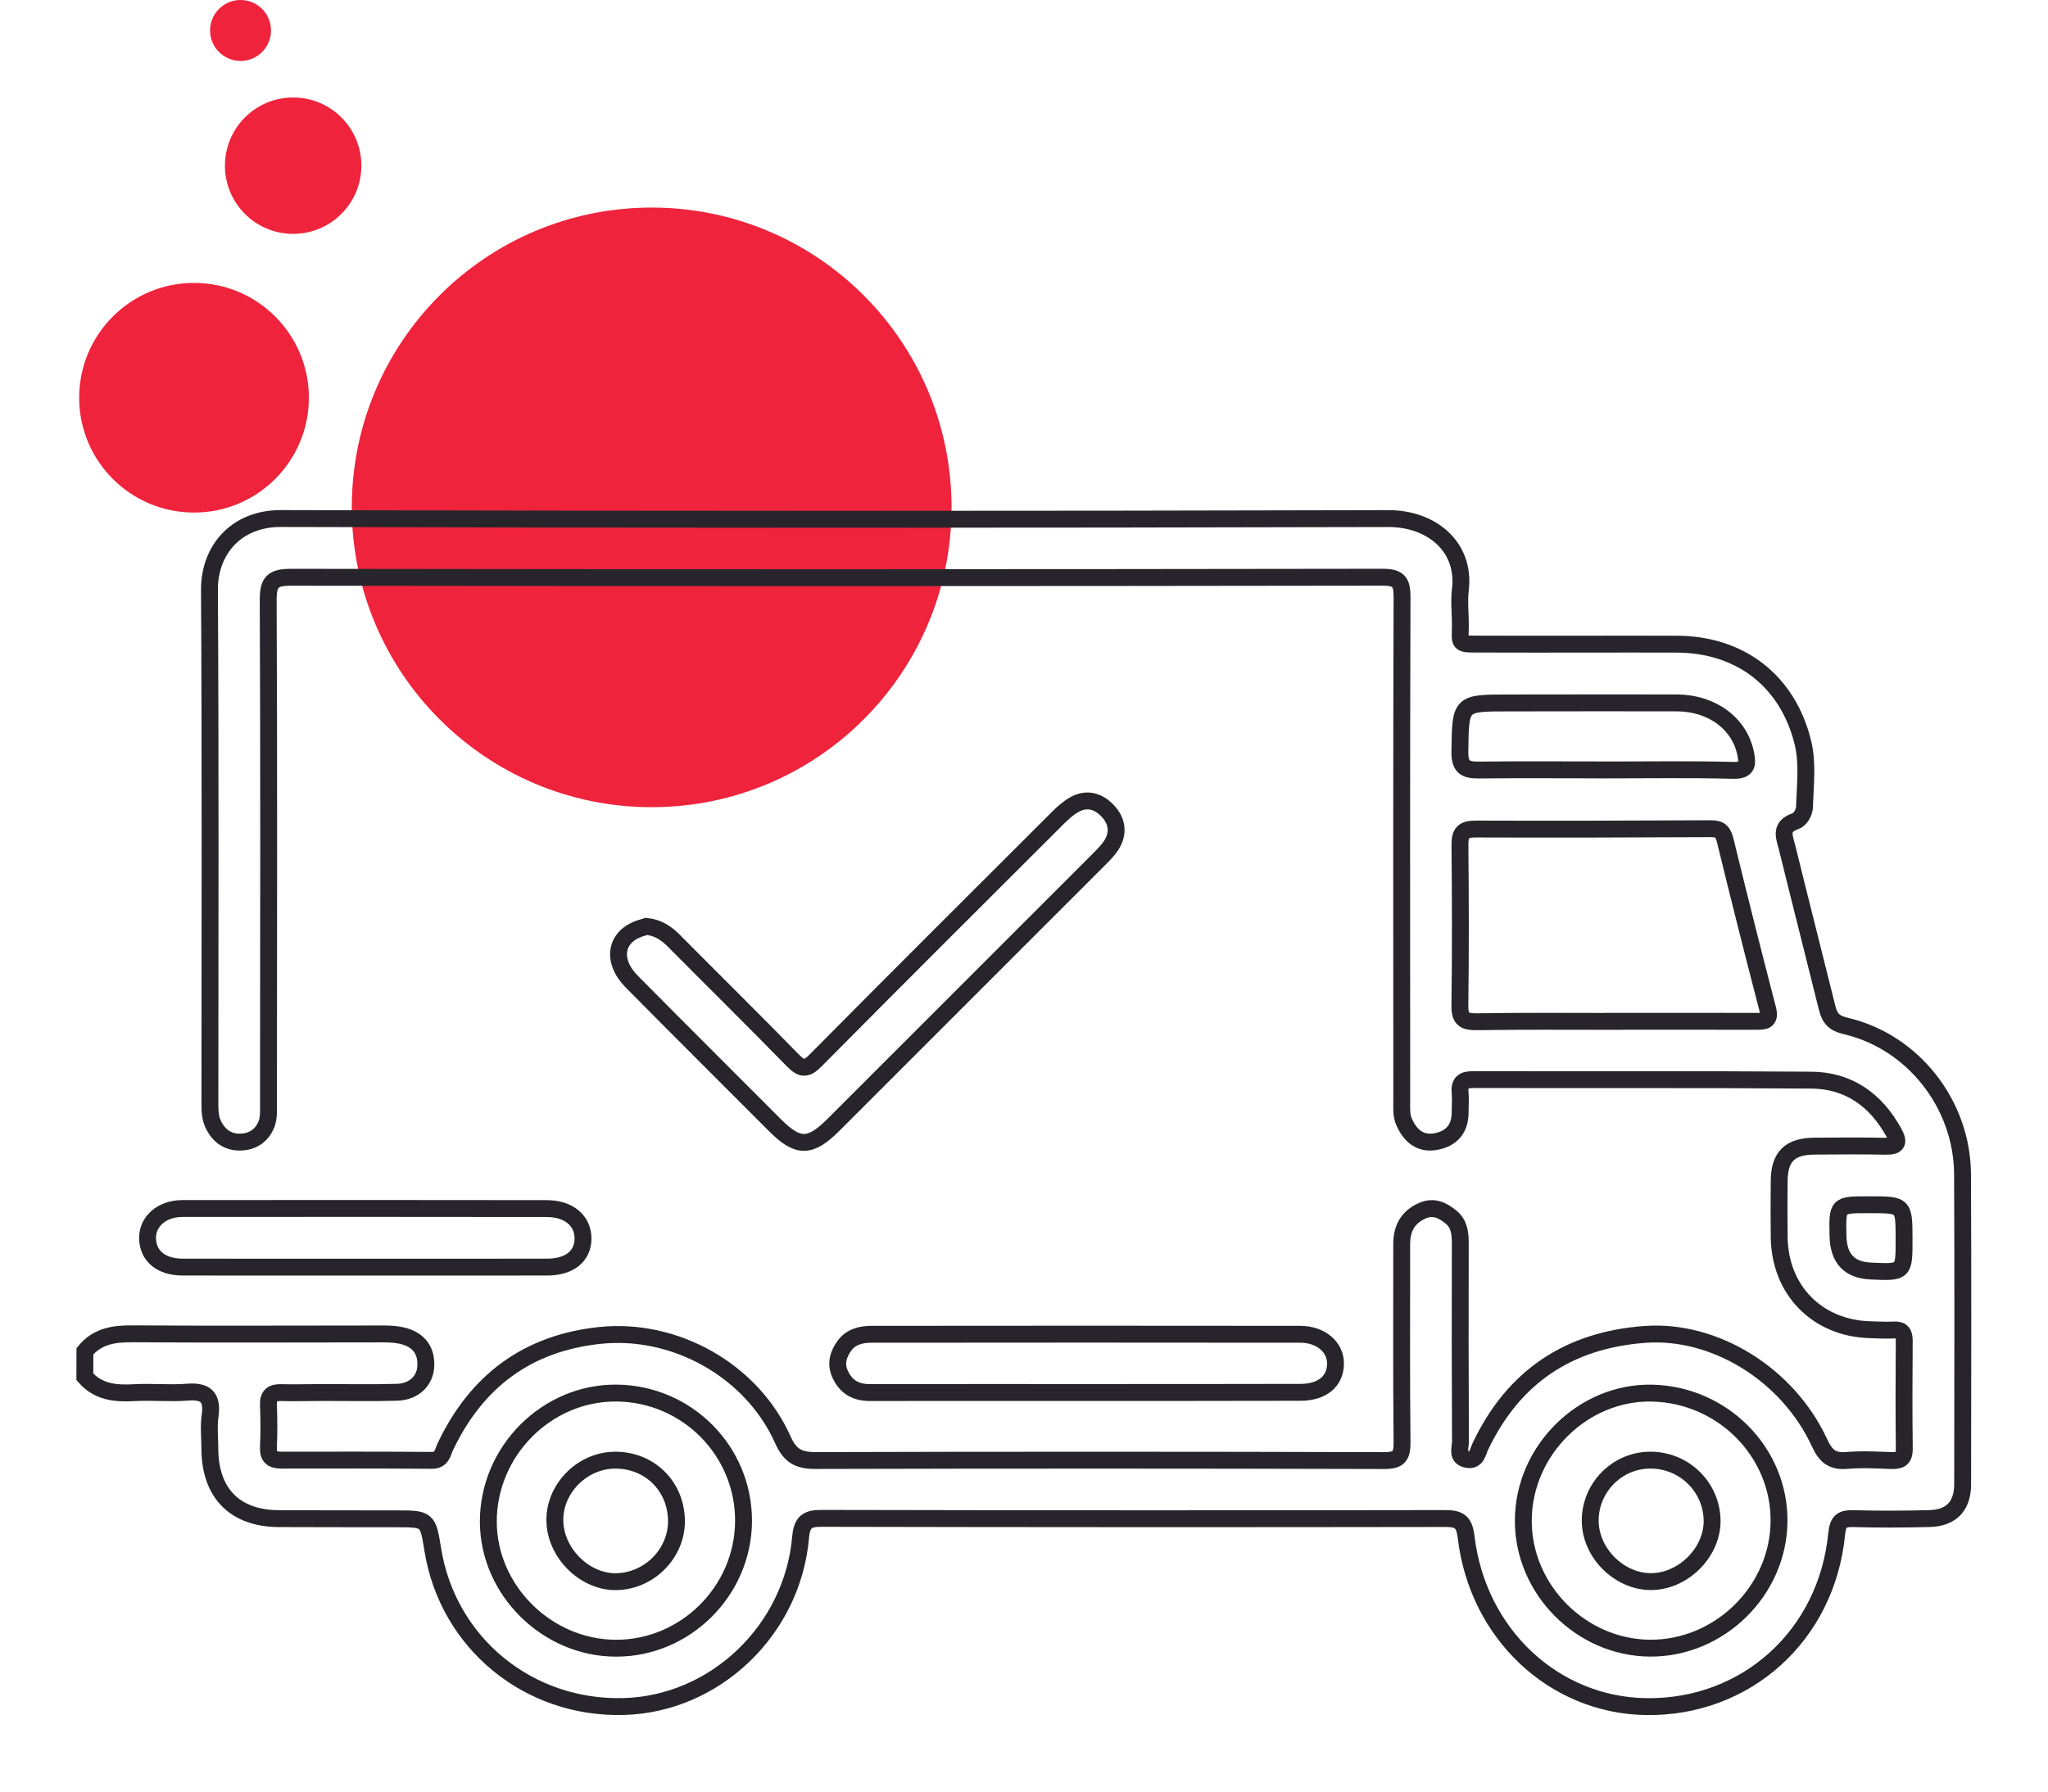
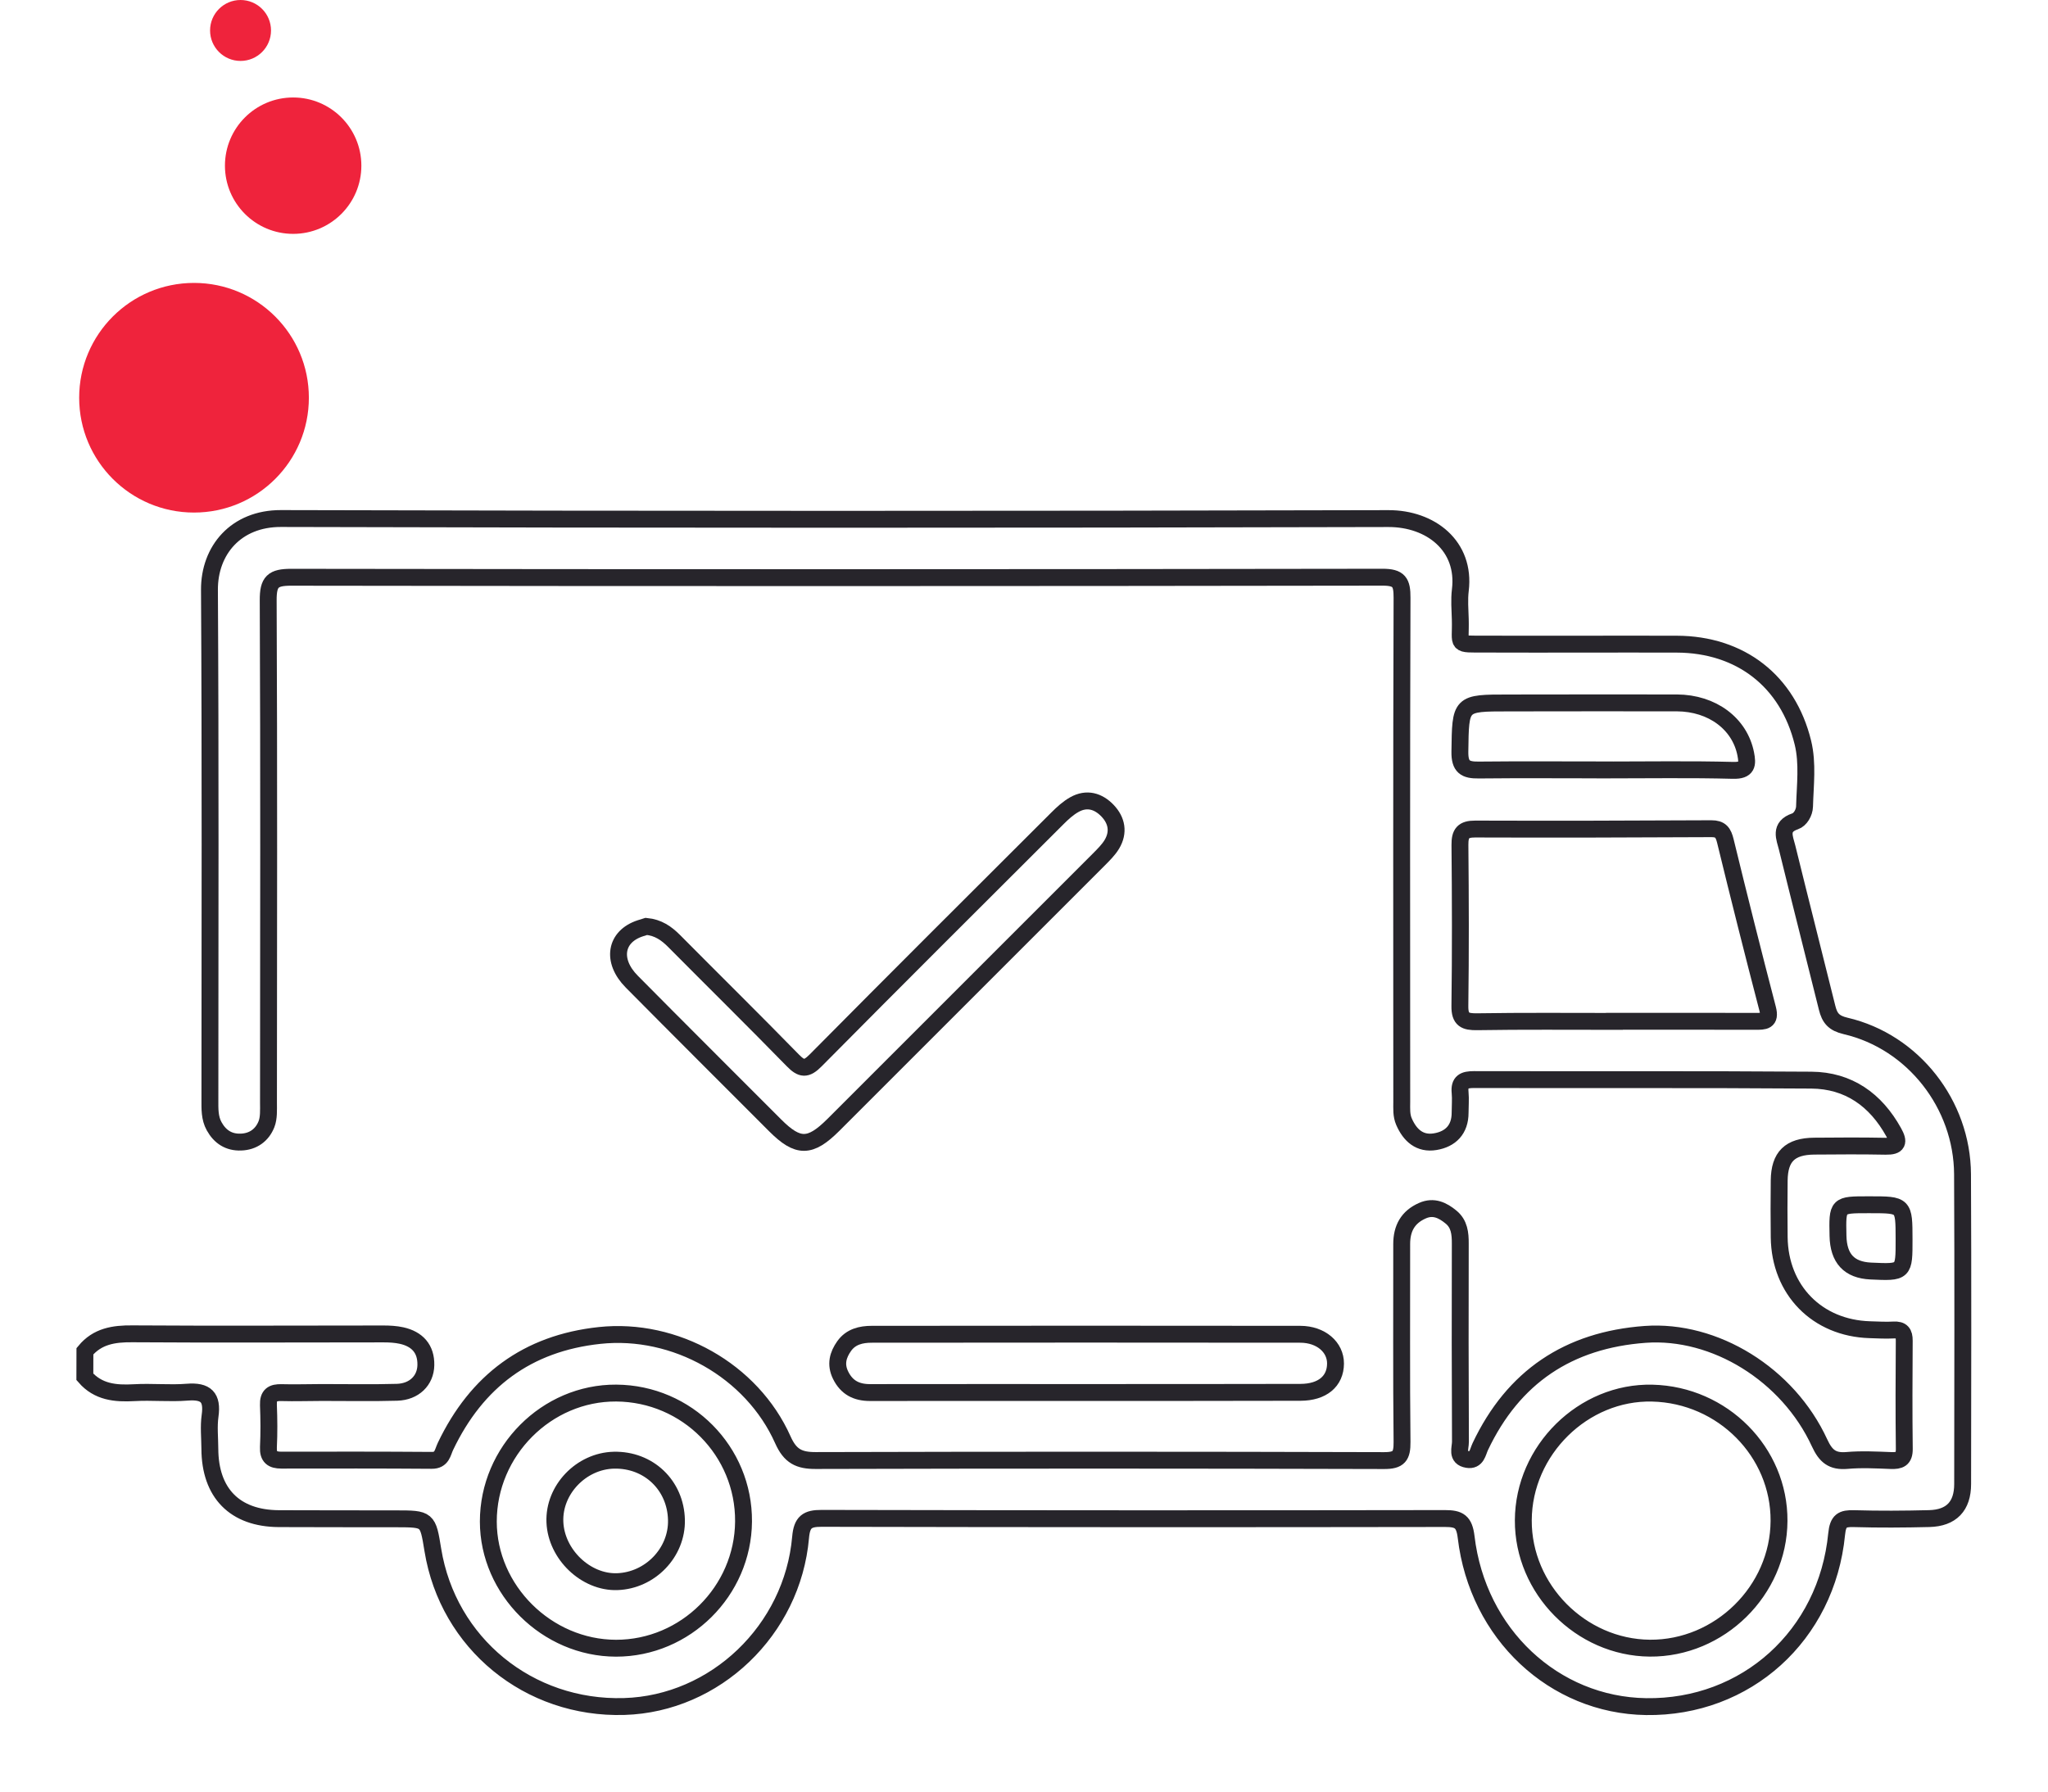
<svg xmlns="http://www.w3.org/2000/svg" width="100%" height="100%" viewBox="0 0 3636 3182" xml:space="preserve" style="fill-rule:evenodd;clip-rule:evenodd;stroke-miterlimit:10;">
  <g transform="matrix(1,0,0,1,-678.738,-515.6)">
    <g>
      <circle cx="1105.8" cy="569.7" r="54.1" style="fill:rgb(239,35,60);" />
    </g>
    <g>
      <circle cx="1199.2" cy="809.8" r="121.1" style="fill:rgb(239,35,60);" />
    </g>
    <g>
-       <circle cx="1835.7" cy="1416.6" r="532.4" style="fill:rgb(239,35,60);" />
-     </g>
+       </g>
    <g>
      <circle cx="1023.2" cy="1221.9" r="203.9" style="fill:rgb(239,35,60);" />
    </g>
  </g>
  <g transform="matrix(1,0,0,1,-678.738,-515.6)">
    <path d="M829.5,2915.1C851.6,2888.4 880.6,2883.9 913.7,2884.2C1062.3,2885.2 1211,2884.4 1359.7,2884.4C1370.4,2884.4 1381.4,2885 1391.8,2887.3C1419.5,2893.5 1435.4,2910.8 1434.8,2939.8C1434.3,2967.2 1414,2987.1 1383.7,2988C1339.3,2989.3 1294.7,2988.3 1250.3,2988.4C1226.4,2988.4 1202.5,2989.3 1178.7,2988.6C1162.6,2988.1 1154.6,2993 1155.3,3010.7C1156.3,3035.6 1156.5,3060.6 1155.3,3085.5C1154.5,3103 1162.2,3108.5 1178.2,3108.5C1267.2,3108.4 1356.1,3108.2 1445.1,3108.9C1463.8,3109.1 1464.4,3094.9 1469.7,3083.9C1524.9,2968.3 1614.8,2900.8 1743.3,2887.1C1876.9,2872.8 2013.7,2949.1 2068.7,3072.6C2081.6,3101.5 2097.2,3109.3 2126.9,3109.2C2463.3,3108.3 2799.6,3108.3 3136,3109.3C3162.4,3109.4 3168.1,3101.5 3167.9,3076.4C3166.6,2959.2 3167.5,2842 3167.3,2724.8C3167.3,2697 3178.2,2676.9 3204.1,2665.5C3224,2656.7 3240.2,2664.8 3254.9,2676.9C3269.7,2689 3271.4,2706 3271.3,2724.1C3271,2841.3 3271,2958.5 3271.6,3075.7C3271.7,3087.1 3263.8,3104 3284,3107.3C3300.7,3110.1 3302.1,3094.5 3306.8,3084.5C3365.4,2960.7 3463.5,2895.1 3599.6,2885.2C3723,2876.3 3853.1,2956 3909.2,3077.9C3920,3101.3 3931.7,3111.3 3957.6,3109.1C3983.4,3106.8 4009.7,3108.2 4035.7,3109.2C4051.4,3109.8 4059.8,3106.8 4059.6,3088.4C4058.8,3024.4 4059.1,2960.4 4059.5,2896.4C4059.6,2882.7 4055.2,2876.6 4040.7,2877.4C4026.7,2878.2 4012.5,2877.3 3998.4,2876.9C3904.9,2874.1 3838.6,2806.5 3837.5,2712.7C3837.1,2679.1 3837.1,2645.4 3837.5,2611.8C3838,2569.6 3856.5,2551.3 3899.7,2550.9C3942,2550.5 3984.3,2550.3 4026.6,2551.1C4048.5,2551.5 4050.6,2543.9 4040.8,2526.3C4008.9,2468.6 3960.6,2434.2 3894.6,2433.7C3695,2432.2 3495.3,2433.2 3295.7,2432.7C3278.3,2432.7 3269.1,2436.4 3271,2455.8C3272.1,2467.6 3271,2479.6 3271,2491.6C3271,2521.5 3254,2538.5 3226.7,2543C3199.5,2547.5 3182,2531.9 3171.4,2507.5C3166.4,2496 3167.4,2484.1 3167.4,2472.3C3167.3,2173.9 3166.9,1875.5 3167.9,1577.1C3168,1549.6 3162.9,1540.5 3132.9,1540.6C2487.3,1541.6 1841.7,1541.7 1196.1,1540.7C1163.1,1540.6 1154.7,1548.4 1154.9,1581.8C1156.3,1879.1 1155.6,2176.4 1155.4,2473.7C1155.4,2486.6 1156.3,2500.6 1151.8,2512C1144.2,2531.2 1128.2,2543 1106.5,2543.7C1084.9,2544.5 1069.3,2534.3 1059,2515.7C1050.7,2500.8 1051.4,2484.5 1051.4,2468.1C1051.5,2166.5 1052.4,1864.8 1050.6,1563.2C1050.2,1492.6 1097.8,1436.2 1177.5,1436.4C1832.9,1438.2 2488.2,1438.2 3143.6,1436.5C3218.9,1436.3 3281,1485.1 3271.4,1563.5C3269.3,1580.6 3270.8,1598.2 3271.3,1615.5C3272.7,1663.2 3260.9,1659.2 3317.1,1659.4C3429.9,1659.8 3542.8,1659.2 3655.6,1659.5C3768.6,1659.8 3852.9,1725 3879.6,1834.4C3888.6,1871.4 3883.5,1909.9 3882.5,1947.7C3882.2,1958.9 3874.8,1971.1 3865.8,1974.1C3837.2,1983.8 3847.3,2003.5 3851.6,2020.9C3874.9,2115.8 3899.1,2210.4 3922.6,2305.3C3927.1,2323.4 3934.3,2332.6 3955.6,2337.5C4075.3,2365.4 4162.4,2476.7 4163,2600.8C4163.9,2784.2 4163.4,2967.5 4163.2,3150.9C4163.2,3190.3 4143.3,3211.3 4103.8,3212.3C4059.3,3213.4 4014.8,3213.7 3970.4,3212.4C3949.4,3211.8 3941.9,3215.9 3939.5,3239.8C3921.9,3420.1 3778.6,3548.8 3601.2,3546.2C3437.7,3543.8 3302.1,3417.4 3281.7,3245.1C3278.4,3217.6 3269.2,3212.2 3244.2,3212.2C2875.3,3212.8 2506.4,3212.7 2137.4,3211.9C2111.8,3211.8 2102.5,3218.3 2100.1,3245.6C2085.7,3410.6 1948.3,3541.2 1787,3546C1617.5,3551.1 1474.2,3433.8 1447.2,3268C1438.3,3212.9 1438.3,3212.8 1381.9,3212.7C1312.5,3212.5 1243,3212.8 1173.6,3212.4C1095.6,3211.9 1051.6,3167 1051.3,3088.3C1051.2,3068.8 1049,3048.9 1051.7,3029.8C1056.4,2996.7 1044.3,2985.2 1011.3,2987.8C980,2990.3 948.3,2986.9 917,2988.7C883.6,2990.6 852.9,2987.7 829.4,2960.6C829.5,2945.5 829.5,2930.3 829.5,2915.1ZM3545,2329.4L3545,2329.2C3628.4,2329.2 3711.8,2329.1 3795.2,2329.3C3810.8,2329.3 3822.9,2329.7 3817,2307C3791.2,2208 3766.2,2108.7 3742,2009.3C3738.3,1994.2 3733.6,1987.1 3717,1987.2C3577.3,1987.9 3437.5,1988.3 3297.8,1987.8C3276.4,1987.7 3270.5,1995.4 3270.7,2016.1C3271.6,2111.4 3271.9,2206.8 3270.6,2302.1C3270.3,2326.4 3279.9,2330.3 3301.2,2330C3382.5,2328.7 3463.7,2329.4 3545,2329.4ZM3607.7,3442.4C3731.7,3443.4 3836.6,3340.2 3837.2,3216.4C3837.9,3094.1 3737.2,2992.5 3612.3,2989.5C3489.7,2986.5 3383.7,3090.9 3383.2,3215.3C3382.6,3337.6 3485.2,3441.3 3607.7,3442.4ZM1772.4,3442.5C1895.7,3442.6 1997.8,3341.1 1998.8,3217.6C1999.8,3092.5 1898.5,2990.2 1772.8,2989.4C1649.2,2988.6 1545.7,3092.6 1545.7,3217.5C1545.7,3339.1 1649.6,3442.3 1772.4,3442.5ZM3528.1,1882.8L3528.1,1882.9C3603.9,1882.9 3679.7,1881.6 3755.4,1883.6C3781.5,1884.3 3781.6,1872.6 3778.1,1854.5C3767.6,1800.8 3718.7,1764.1 3655.8,1763.8C3556.2,1763.5 3456.6,1763.9 3357,1763.9C3270.5,1763.9 3271.8,1763.8 3270.6,1850.4C3270.2,1877.5 3280.2,1883.3 3304,1883C3378.7,1882.2 3453.4,1882.8 3528.1,1882.8ZM4059.2,2716.1C4059.1,2655 4059.1,2655 3998.5,2655L3995.3,2655C3940.7,2655 3940.7,2655 3941.9,2710.1C3942.7,2750.4 3961.7,2770.9 4000.1,2772.7C4059.3,2775.4 4059.3,2775.4 4059.2,2716.1Z" style="fill:none;fill-rule:nonzero;stroke:rgb(39,37,43);stroke-width:29.98px;" />
    <path d="M1826.2,2160.7C1847.3,2162.7 1861.8,2172.9 1875.3,2186.4C1945.5,2257.2 2016.6,2327.2 2086.2,2398.5C2101.8,2414.5 2110.3,2415.3 2126.7,2398.8C2269.3,2254.8 2412.8,2111.8 2556.2,1968.7C2565.3,1959.6 2575.1,1950.6 2586.2,1944.4C2608.1,1932.1 2628.7,1938.1 2645.1,1955.3C2661.6,1972.6 2665.4,1993.6 2652.8,2014.8C2646.8,2024.8 2638,2033.4 2629.7,2041.8C2472.6,2199 2315.4,2356.2 2158.2,2513.3C2117,2554.4 2095.4,2554.5 2054.9,2514C1970,2428.9 1884.8,2344.1 1800.3,2258.7C1763.6,2221.6 1771.1,2178.6 1815.4,2164.1C1819.5,2162.7 1823.6,2161.5 1826.2,2160.7Z" style="fill:none;fill-rule:nonzero;stroke:rgb(39,37,43);stroke-width:29.98px;" />
    <path d="M2607.1,2988.4C2479.2,2988.4 2351.3,2988.3 2223.4,2988.5C2199.4,2988.5 2182,2979.8 2171.1,2957.6C2161.7,2938.4 2166.3,2921.7 2177.5,2905.9C2189.3,2889.3 2207.4,2885 2226.3,2885C2480,2884.8 2733.6,2884.6 2987.3,2885C3024.2,2885.1 3050,2908 3049.8,2937.1C3049.6,2968.4 3026.6,2988 2987.6,2988.1C2860.7,2988.5 2733.9,2988.3 2607.1,2988.4Z" style="fill:none;fill-rule:nonzero;stroke:rgb(39,37,43);stroke-width:29.98px;" />
-     <path d="M1324.9,2765.8C1217.5,2765.8 1110.1,2765.9 1002.8,2765.7C964.9,2765.6 941.2,2745.9 940.7,2714.6C940.2,2684.7 966.1,2661.7 1002.4,2661.7C1218.2,2661.5 1434.1,2661.5 1649.9,2661.8C1689.2,2661.9 1714.4,2684 1713.8,2716C1713.2,2746.7 1689.5,2765.6 1650.3,2765.7C1541.8,2765.9 1433.3,2765.8 1324.9,2765.8Z" style="fill:none;fill-rule:nonzero;stroke:rgb(39,37,43);stroke-width:29.98px;" />
-     <path d="M3608.5,3108.5C3669.2,3108.3 3718.2,3156.7 3718.4,3216.8C3718.5,3272.8 3666.5,3324.3 3609.8,3324.2C3553.1,3324.2 3502.1,3273 3502,3216.1C3501.9,3157.1 3549.8,3108.6 3608.5,3108.5Z" style="fill:none;fill-rule:nonzero;stroke:rgb(39,37,43);stroke-width:29.98px;" />
    <path d="M1879.7,3214.6C1881.1,3272.4 1833.2,3322.3 1774.5,3324.3C1718.9,3326.2 1666.2,3275.9 1663.9,3218.5C1661.5,3161.2 1710.4,3110 1768.6,3108.6C1830.3,3107.2 1878.3,3153 1879.7,3214.6Z" style="fill:none;fill-rule:nonzero;stroke:rgb(39,37,43);stroke-width:29.98px;" />
  </g>
</svg>